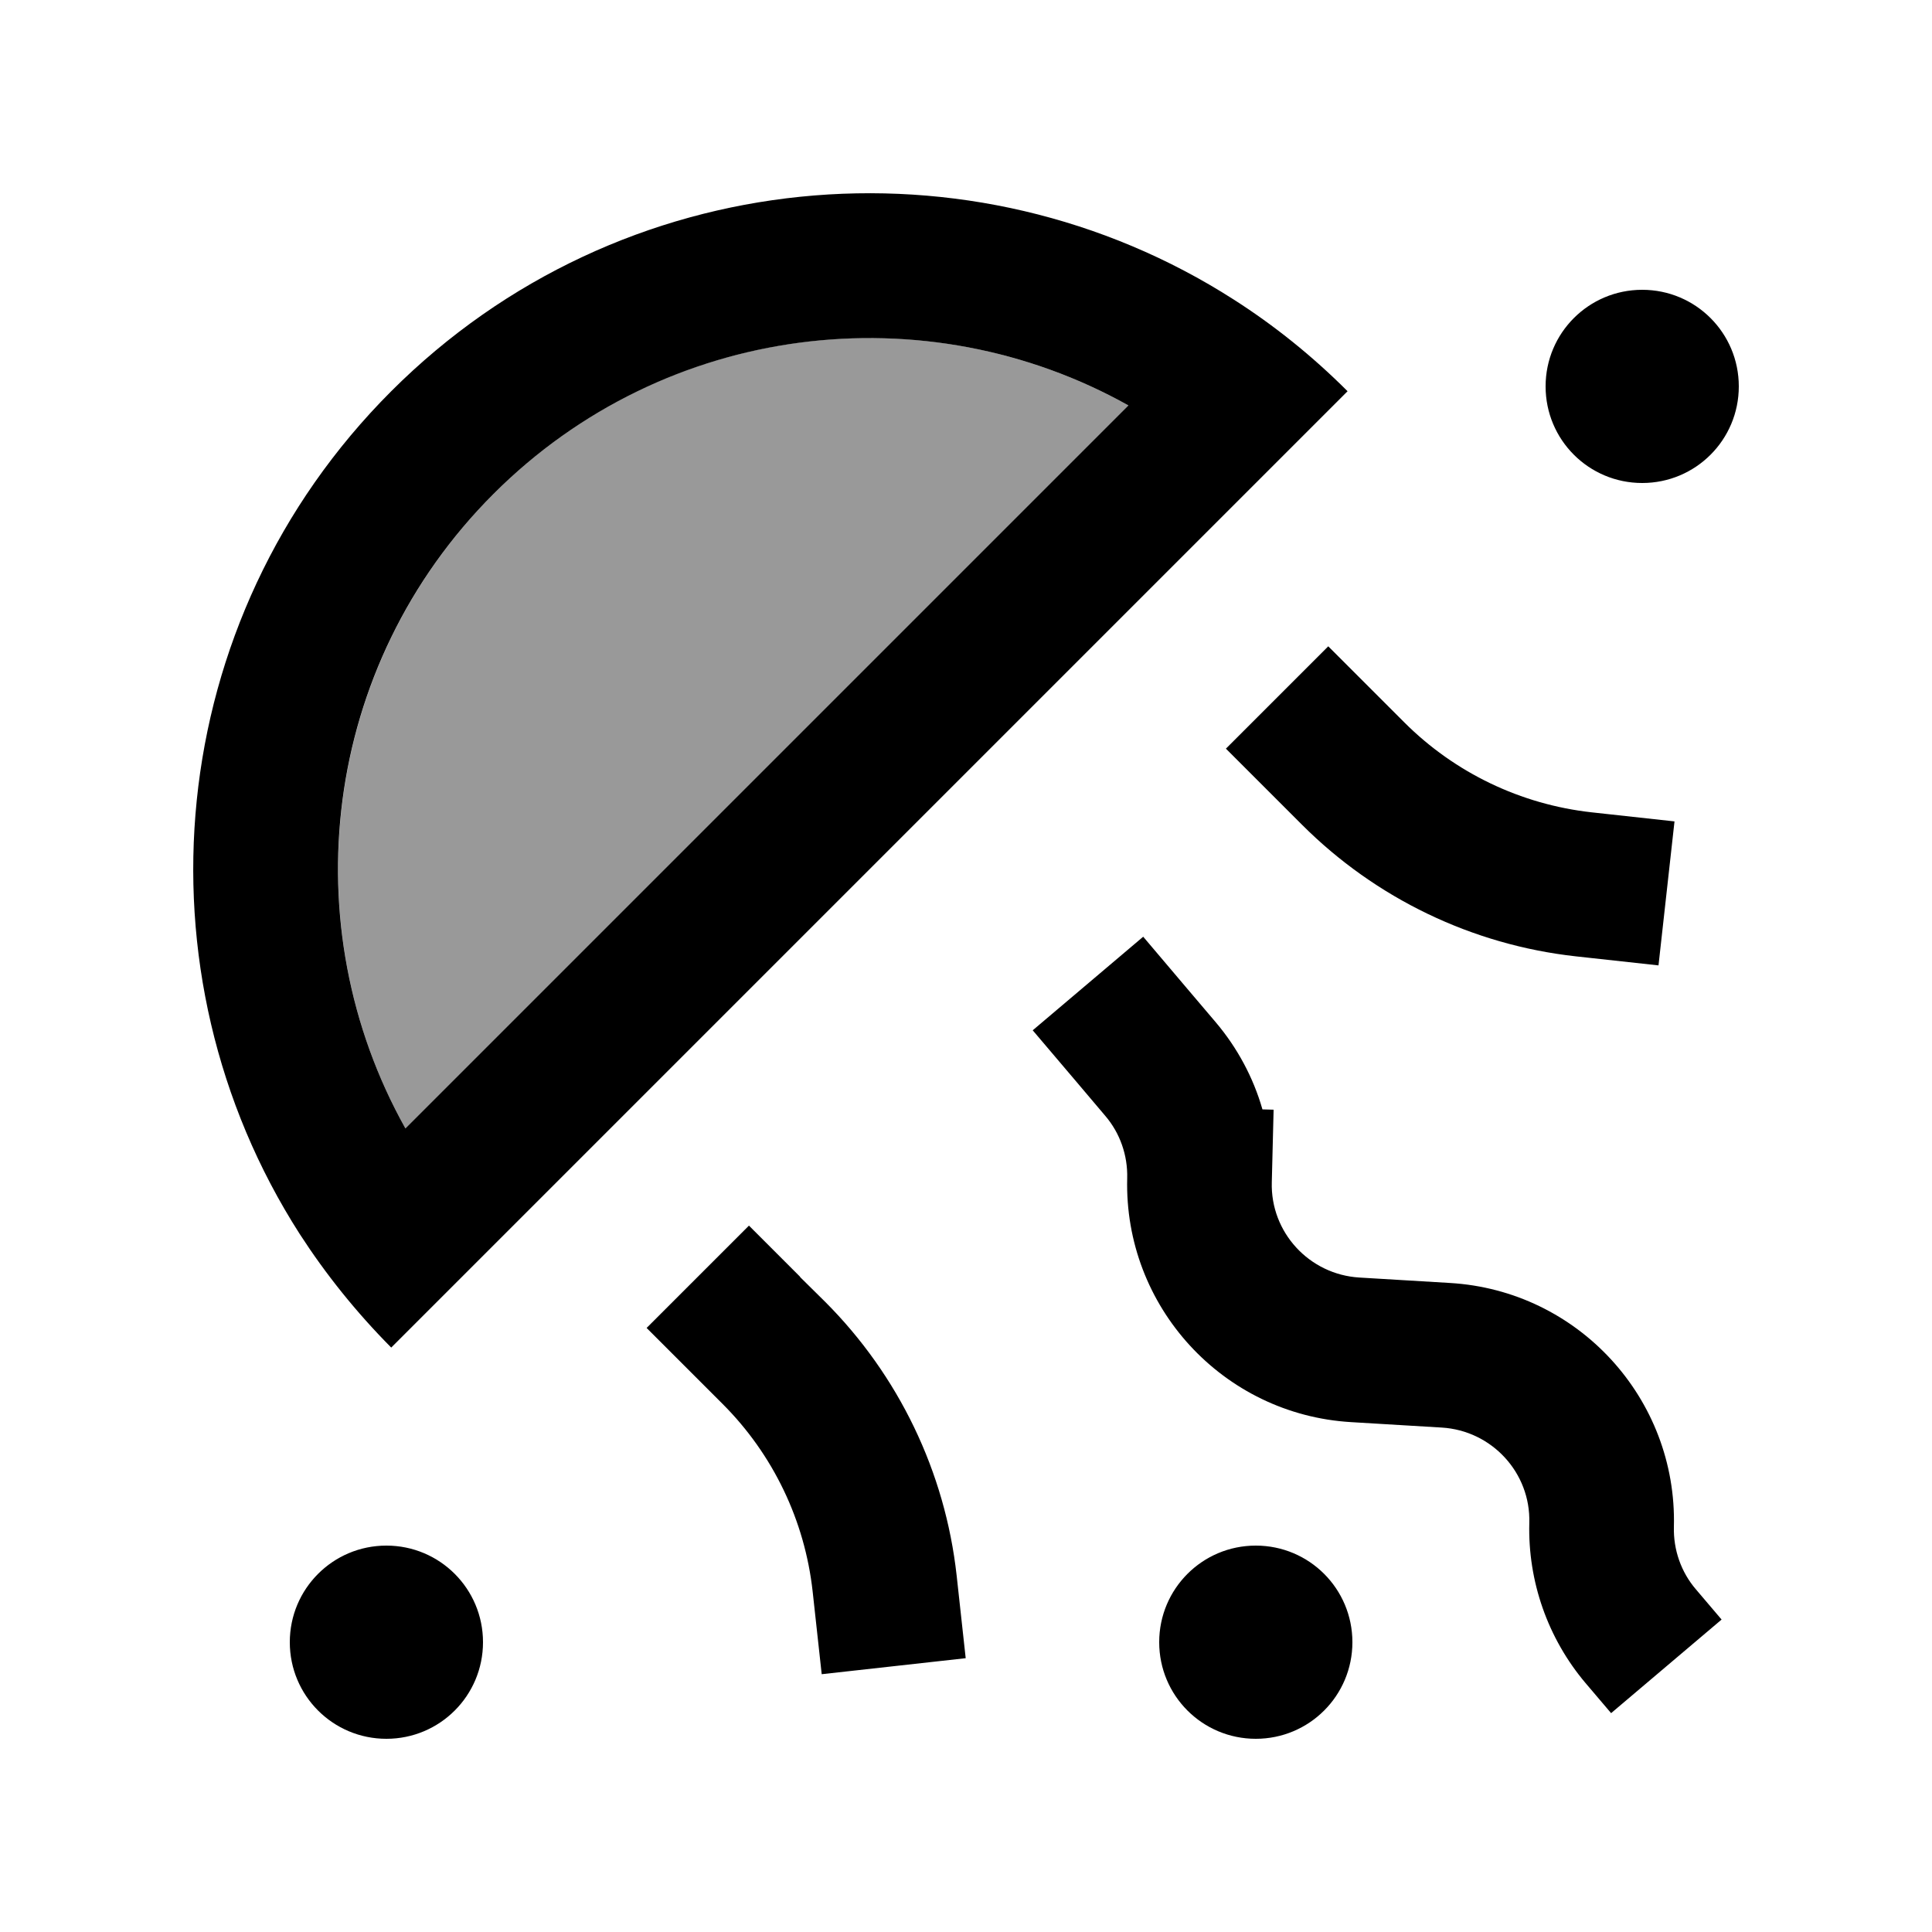
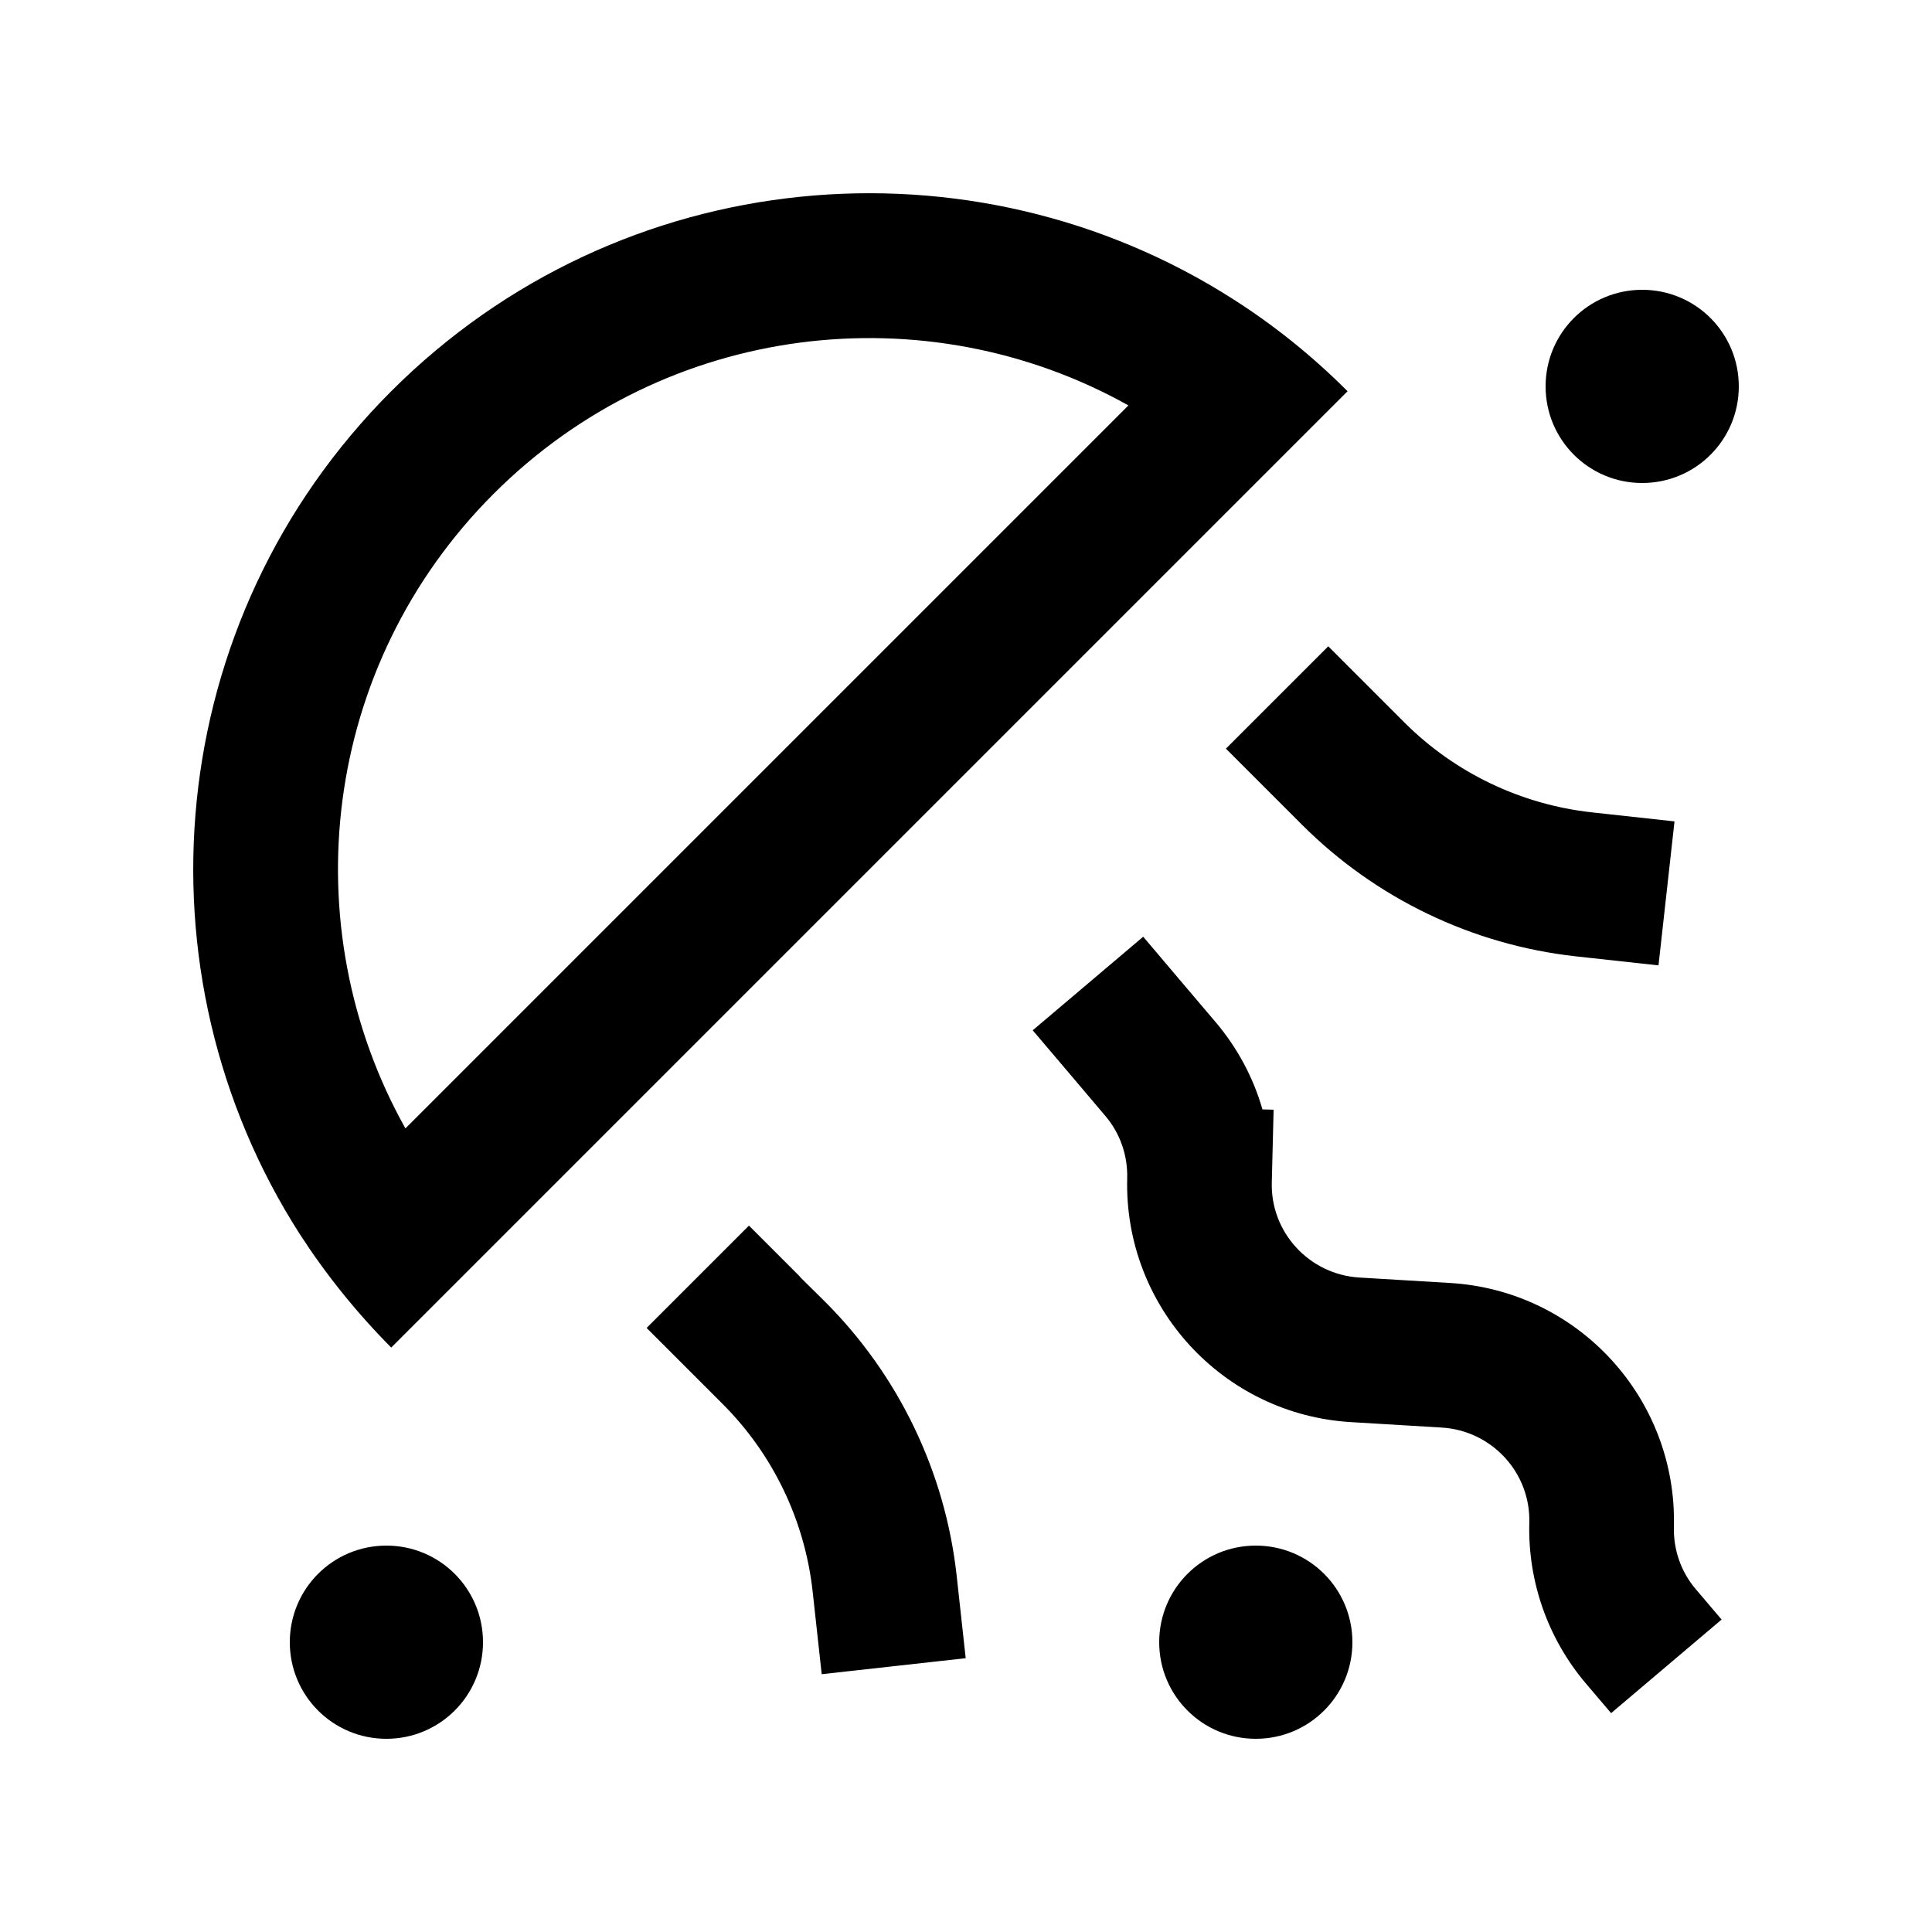
<svg xmlns="http://www.w3.org/2000/svg" viewBox="0 0 640 640">
-   <path opacity=".4" fill="currentColor" d="M134.3 373.8C96.8 306.8 106.6 220.5 163.6 163.5C220.6 106.5 306.8 96.8 373.8 134.3L134.3 373.8z" />
  <path fill="currentColor" d="M134.3 373.8L373.8 134.3C306.8 96.8 220.5 106.6 163.5 163.6C106.5 220.6 96.8 306.8 134.3 373.8zM129.6 129.6C205.4 53.8 322.1 43.7 408.8 99.3C422.1 107.8 434.7 117.9 446.4 129.6L412.5 163.5L163.5 412.5L129.6 446.4C118 434.7 107.9 422.1 99.3 408.8C43.7 322.1 53.8 205.4 129.6 129.6zM544 96C561.7 96 576 110.3 576 128C576 145.7 561.7 160 544 160C526.3 160 512 145.7 512 128C512 110.3 526.3 96 544 96zM416 512C433.7 512 448 526.3 448 544C448 561.7 433.7 576 416 576C398.3 576 384 561.7 384 544C384 526.3 398.3 512 416 512zM160 544C160 561.7 145.7 576 128 576C110.3 576 96 561.7 96 544C96 526.3 110.3 512 128 512C145.7 512 160 526.3 160 544zM440 214.1C452.8 226.9 461.2 235.3 465.2 239.3C481.9 256 503.8 266.5 527.3 269.1L554.7 272.1L549.4 319.8L522 316.8C487.7 313 455.7 297.6 431.3 273.2C427.3 269.2 418.8 260.7 406.1 248L440 214.1zM265 423L273.3 431.2C297.7 455.6 313.1 487.6 316.9 521.9L319.9 549.3L272.2 554.6L269.2 527.2C266.6 503.7 256.1 481.8 239.4 465.1C235.4 461.1 226.9 452.6 214.2 439.9L248.1 406L265.1 423zM533.7 567.5L525.2 557.5C512.7 542.7 506.1 523.8 506.6 504.5C507.1 487.9 494.2 473.9 477.6 472.9L447.6 471.1C405.1 468.6 372.3 432.8 373.4 390.3C373.6 382.7 371 375.3 366.1 369.6C361.6 364.3 353.6 354.8 342.1 341.3L378.7 310.3C390.2 323.9 398.2 333.3 402.7 338.6C409.9 347.1 415.2 357 418.2 367.5L421.9 367.6L421.3 391.6C420.8 408.2 433.7 422.2 450.3 423.2L480.3 425C522.8 427.5 555.6 463.3 554.5 505.8C554.3 513.4 556.9 520.8 561.8 526.5L570.3 536.5L533.7 567.5z" />
</svg>